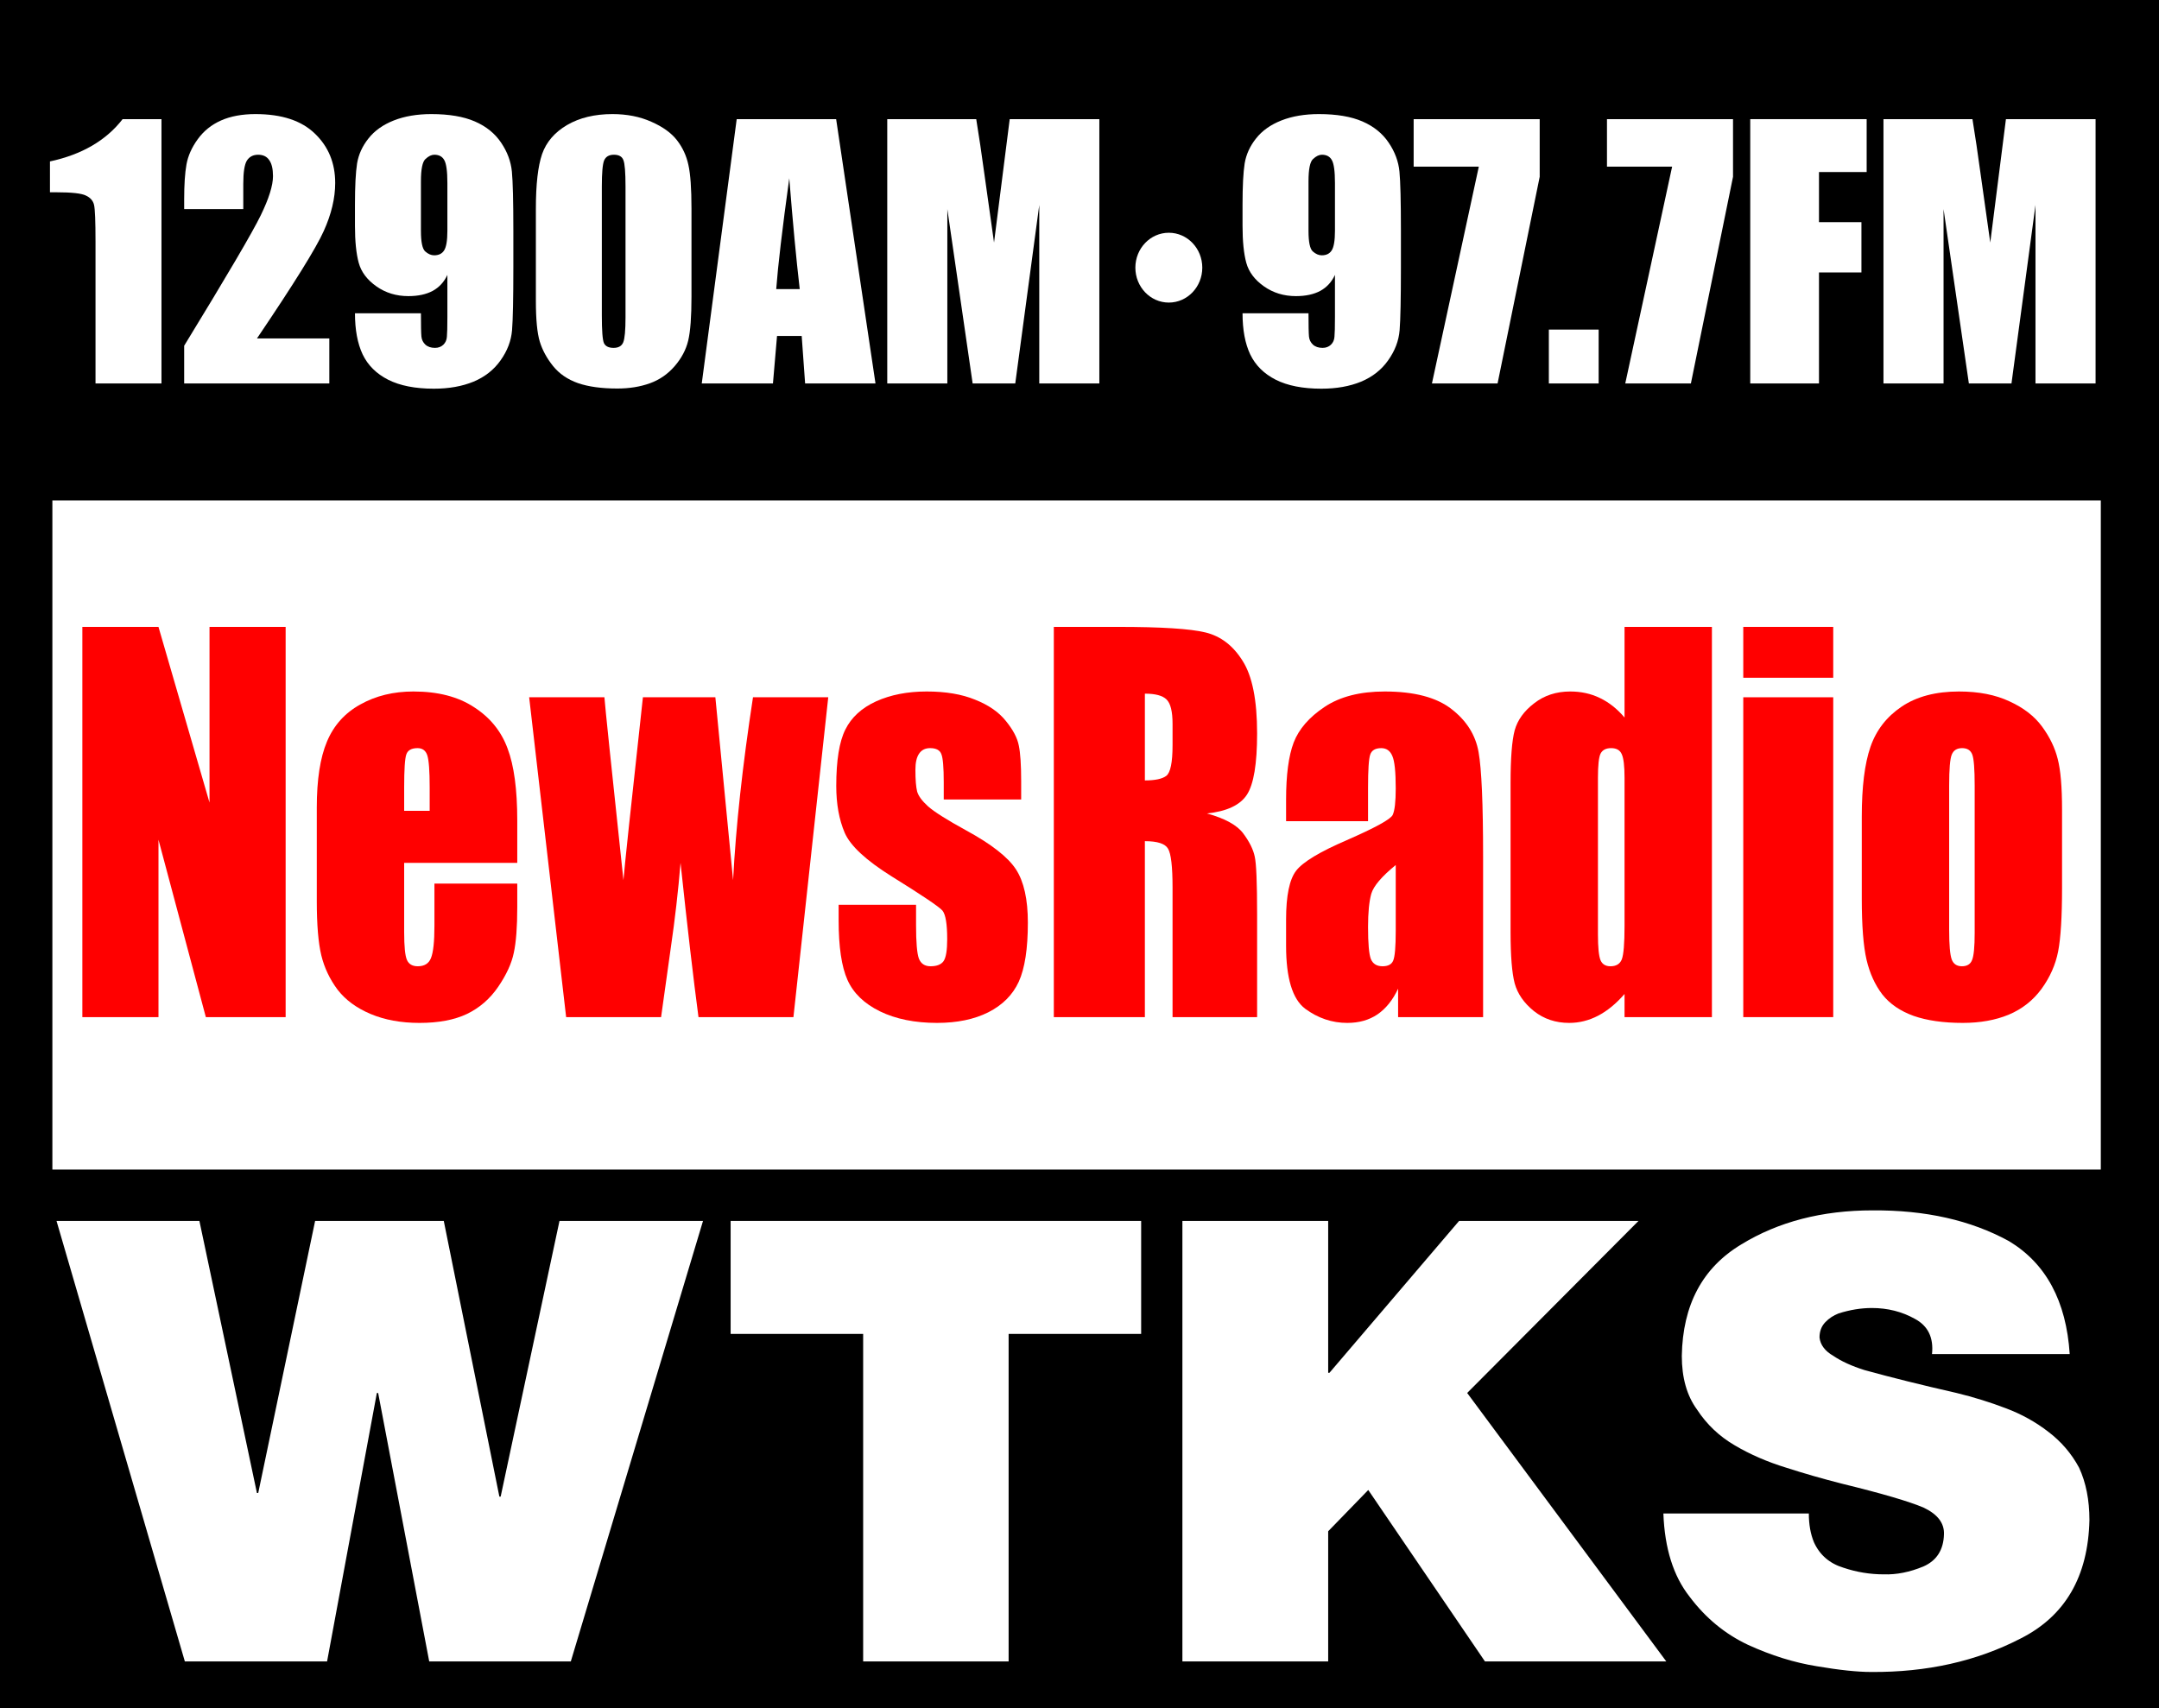
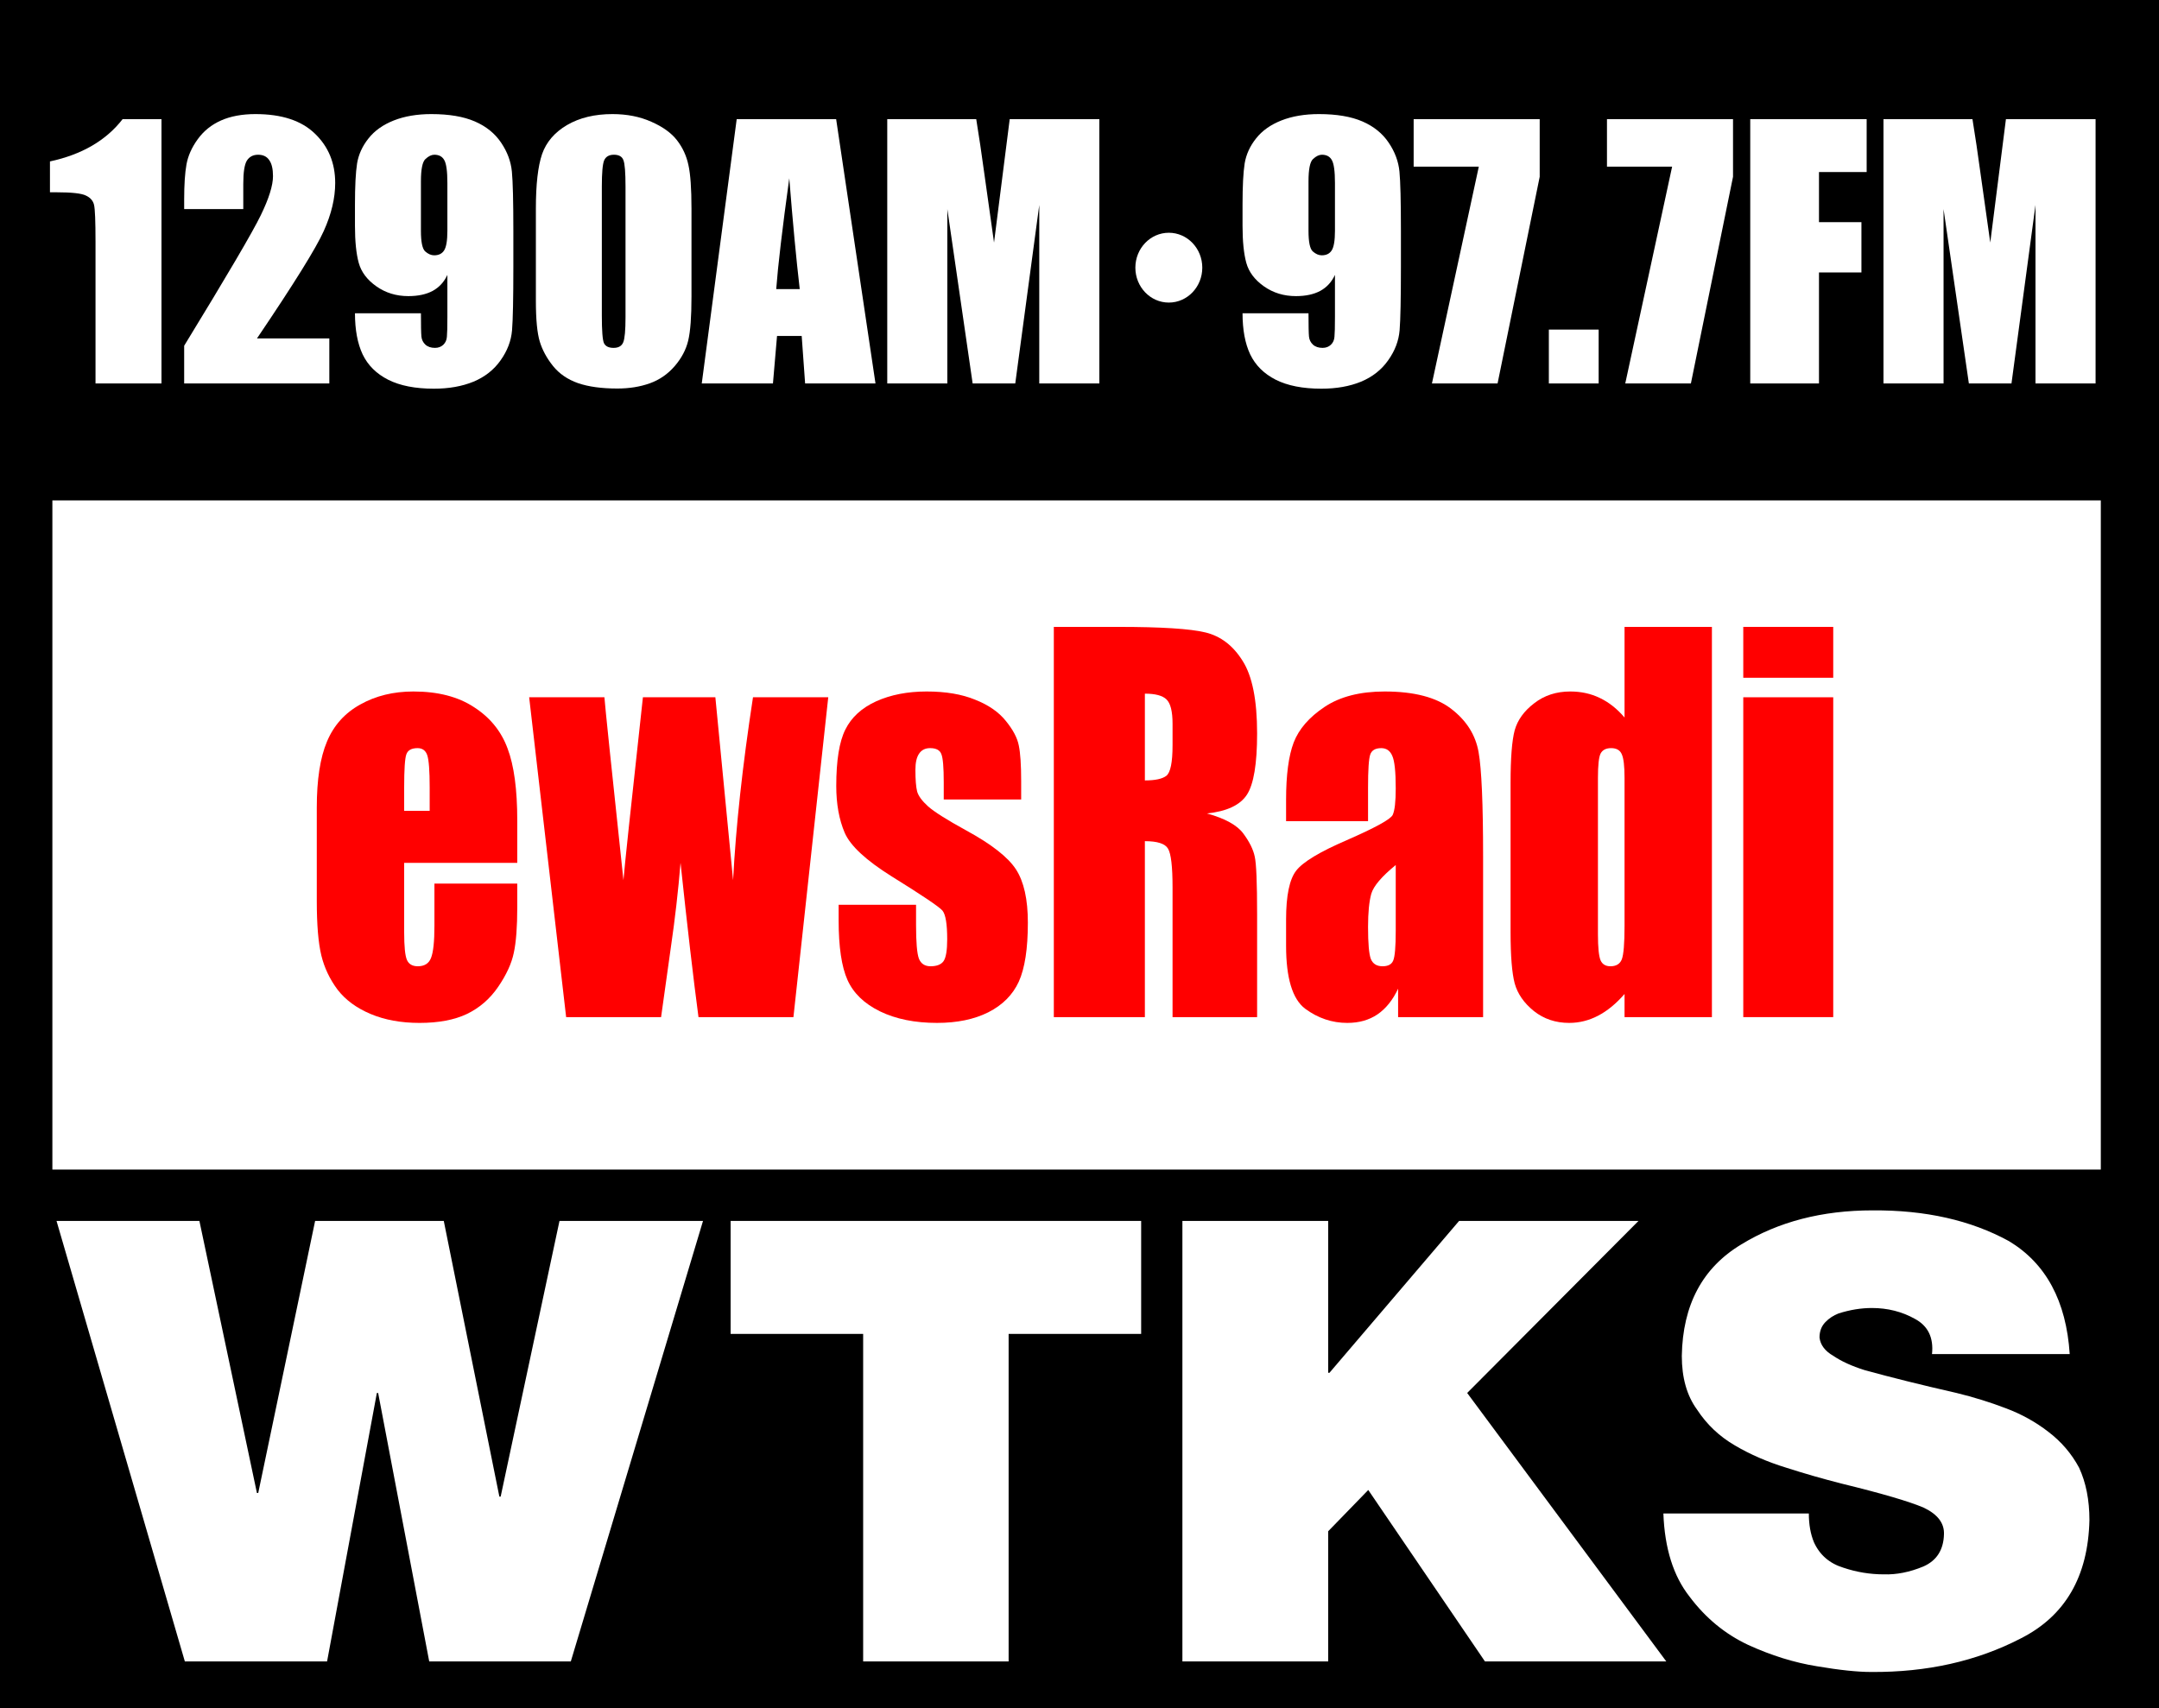
<svg xmlns="http://www.w3.org/2000/svg" xmlns:ns1="http://www.inkscape.org/namespaces/inkscape" xmlns:ns2="http://sodipodi.sourceforge.net/DTD/sodipodi-0.dtd" width="229.402mm" height="181.509mm" viewBox="0 0 812.843 643.143" id="svg2" version="1.1" ns1:version="0.91 r13725" ns2:docname="NewsRadio 1290AM 97.7 FM WTKS.svg">
  <rect x="0" y="0" width="812.843" height="643.143" fill="#333333" stroke="none" />
  <defs id="defs4" />
  <ns2:namedview id="base" pagecolor="#ffffff" bordercolor="#666666" borderopacity="1.0" ns1:pageopacity="0.0" ns1:pageshadow="2" ns1:zoom="0.49497475" ns1:cx="309.97602" ns1:cy="241.85968" ns1:document-units="px" ns1:current-layer="layer1" showgrid="false" fit-margin-top="0" fit-margin-left="0" fit-margin-right="0" fit-margin-bottom="0" ns1:window-width="1600" ns1:window-height="837" ns1:window-x="-8" ns1:window-y="-8" ns1:window-maximized="1" />
  <g ns1:label="Layer 1" ns1:groupmode="layer" id="layer1" transform="translate(-132.857,-392.362)">
    <path style="opacity:1;fill:#000000;fill-opacity:1;fill-rule:nonzero;stroke:none;stroke-width:0;stroke-linecap:butt;stroke-linejoin:miter;stroke-miterlimit:0;stroke-dasharray:none;stroke-dashoffset:0;stroke-opacity:1" d="m 132.857,392.362 812.843,0 0,643.143 -812.843,0 z" id="rect4136" ns1:connector-curvature="0" />
    <path style="opacity:1;fill:#ffffff;fill-opacity:1;fill-rule:nonzero;stroke:none;stroke-width:0;stroke-linecap:butt;stroke-linejoin:miter;stroke-miterlimit:0;stroke-dasharray:none;stroke-dashoffset:0;stroke-opacity:1" d="m 152.576,580.784 771.215,0 0,251.959 -771.215,0 z" id="rect4138" ns1:connector-curvature="0" />
    <path style="font-style:normal;font-variant:normal;font-weight:normal;font-stretch:condensed;font-size:medium;line-height:0%;font-family:Impact;-inkscape-font-specification:'Impact, Condensed';text-align:start;letter-spacing:0px;word-spacing:0px;writing-mode:lr-tb;text-anchor:start;fill:#ffffff;fill-opacity:1;stroke:none;stroke-width:1px;stroke-linecap:butt;stroke-linejoin:miter;stroke-opacity:1" d="m 179.022,437.222 c -6.229,8.032 -15.348,13.341 -27.356,15.923 l 0,11.618 2.457,0 c 5.737,0 9.428,0.41 11.067,1.23 1.68,0.779 2.703,1.945 3.072,3.502 0.369,1.557 0.554,6.189 0.554,13.893 l 0,53.359 24.834,0 0,-99.525 -14.628,0 z" id="path4153" ns1:connector-curvature="0" />
    <path style="font-style:normal;font-variant:normal;font-weight:normal;font-stretch:condensed;font-size:medium;line-height:0%;font-family:Impact;-inkscape-font-specification:'Impact, Condensed';text-align:start;letter-spacing:0px;word-spacing:0px;writing-mode:lr-tb;text-anchor:start;fill:#ffffff;fill-opacity:1;stroke:none;stroke-width:1px;stroke-linecap:butt;stroke-linejoin:miter;stroke-opacity:1" d="m 229.059,435.319 c -5.041,0 -9.364,0.797 -12.971,2.395 -3.606,1.598 -6.538,3.955 -8.792,7.07 -2.254,3.115 -3.667,6.292 -4.241,9.53 -0.574,3.197 -0.861,7.582 -0.861,13.155 l 0,3.625 22.254,0 0,-9.465 c 0,-4.385 0.451,-7.316 1.353,-8.792 0.943,-1.475 2.355,-2.214 4.241,-2.214 1.885,0 3.277,0.677 4.179,2.03 0.943,1.311 1.415,3.319 1.415,6.024 0,3.524 -1.536,8.443 -4.61,14.754 -3.033,6.27 -12.644,22.641 -28.832,49.115 l 0,14.201 54.65,0 0,-16.965 -27.233,0 c 13.934,-20.614 22.314,-34.097 25.142,-40.45 2.869,-6.352 4.302,-12.376 4.302,-18.072 0,-7.5 -2.538,-13.687 -7.62,-18.564 -5.041,-4.918 -12.501,-7.377 -22.377,-7.377 z" id="path4155" ns1:connector-curvature="0" />
    <path style="font-style:normal;font-variant:normal;font-weight:normal;font-stretch:condensed;font-size:medium;line-height:0%;font-family:Impact;-inkscape-font-specification:'Impact, Condensed';text-align:start;letter-spacing:0px;word-spacing:0px;writing-mode:lr-tb;text-anchor:start;fill:#ffffff;fill-opacity:1;stroke:none;stroke-width:1px;stroke-linecap:butt;stroke-linejoin:miter;stroke-opacity:1" d="m 295.266,435.319 c -5.369,0 -10.082,0.797 -14.139,2.395 -4.057,1.598 -7.232,3.852 -9.527,6.762 -2.295,2.869 -3.731,6.005 -4.305,9.407 -0.533,3.401 -0.799,8.584 -0.799,15.551 l 0,7.931 c 0,5.86 0.472,10.512 1.415,13.955 0.943,3.442 3.156,6.394 6.639,8.853 3.483,2.459 7.499,3.687 12.048,3.687 3.647,0 6.702,-0.654 9.161,-1.965 2.459,-1.352 4.303,-3.363 5.532,-6.027 l 0,15.861 c 0,3.729 -0.061,6.209 -0.184,7.439 -0.082,1.229 -0.533,2.232 -1.353,3.01 -0.82,0.779 -1.863,1.169 -3.133,1.169 -1.516,0 -2.727,-0.41 -3.629,-1.23 -0.861,-0.82 -1.353,-1.822 -1.476,-3.011 -0.123,-1.229 -0.184,-4.161 -0.184,-8.792 l -24.834,0 c 0,6.229 0.964,11.394 2.891,15.492 1.967,4.098 5.162,7.273 9.588,9.527 4.467,2.254 10.206,3.383 17.214,3.383 5.655,0 10.633,-0.882 14.936,-2.645 4.303,-1.803 7.706,-4.485 10.206,-8.051 2.541,-3.565 3.974,-7.338 4.302,-11.313 0.328,-4.016 0.492,-11.945 0.492,-23.789 l 0,-13.832 c 0,-10.942 -0.185,-18.32 -0.554,-22.131 -0.369,-3.811 -1.72,-7.437 -4.056,-10.88 -2.336,-3.483 -5.637,-6.148 -9.899,-7.992 -4.262,-1.844 -9.711,-2.764 -16.35,-2.764 z m 1.107,15.305 c 1.762,0 3.011,0.677 3.749,2.03 0.779,1.352 1.169,4.222 1.169,8.607 l 0,18.011 c 0,3.647 -0.41,6.107 -1.23,7.377 -0.779,1.229 -2.027,1.845 -3.749,1.845 -1.147,10e-6 -2.276,-0.492 -3.383,-1.476 -1.066,-0.984 -1.599,-3.566 -1.599,-7.746 l 0,-18.626 c 10e-6,-4.59 0.575,-7.398 1.722,-8.423 1.147,-1.066 2.256,-1.599 3.321,-1.599 z" id="path4157" ns1:connector-curvature="0" />
    <path style="font-style:normal;font-variant:normal;font-weight:normal;font-stretch:condensed;font-size:medium;line-height:0%;font-family:Impact;-inkscape-font-specification:'Impact, Condensed';text-align:start;letter-spacing:0px;word-spacing:0px;writing-mode:lr-tb;text-anchor:start;fill:#ffffff;fill-opacity:1;stroke:none;stroke-width:1px;stroke-linecap:butt;stroke-linejoin:miter;stroke-opacity:1" d="m 363.437,435.319 c -6.68,0 -12.375,1.372 -17.088,4.118 -4.672,2.746 -7.805,6.392 -9.404,10.941 -1.557,4.549 -2.337,11.393 -2.337,20.532 l 0,34.733 c 0,7.008 0.492,12.132 1.476,15.369 0.984,3.197 2.643,6.248 4.979,9.158 2.336,2.91 5.469,5.061 9.404,6.455 3.934,1.352 8.873,2.03 14.816,2.03 4.508,0 8.585,-0.657 12.233,-1.968 3.647,-1.311 6.763,-3.463 9.345,-6.455 2.582,-2.992 4.282,-6.207 5.102,-9.65 0.82,-3.442 1.23,-8.936 1.23,-16.476 l 0,-33.195 c 0,-7.541 -0.39,-13.031 -1.169,-16.473 -0.738,-3.442 -2.171,-6.538 -4.302,-9.284 -2.131,-2.746 -5.35,-5.061 -9.653,-6.947 -4.303,-1.926 -9.181,-2.887 -14.631,-2.887 z m 0.554,15.305 c 1.885,0 3.075,0.677 3.567,2.03 0.533,1.311 0.799,4.612 0.799,9.899 l 0,49.3 c 0,4.877 -0.287,8.013 -0.861,9.407 -0.574,1.393 -1.784,2.088 -3.629,2.088 -1.844,0 -3.052,-0.592 -3.626,-1.78 -0.533,-1.188 -0.8,-4.674 -0.8,-10.452 l 0,-48.562 c 0,-5.123 0.287,-8.382 0.861,-9.776 0.615,-1.434 1.843,-2.153 3.687,-2.153 z" id="path4159" ns1:connector-curvature="0" />
    <path style="font-style:normal;font-variant:normal;font-weight:normal;font-stretch:condensed;font-size:medium;line-height:0%;font-family:Impact;-inkscape-font-specification:'Impact, Condensed';text-align:start;letter-spacing:0px;word-spacing:0px;writing-mode:lr-tb;text-anchor:start;fill:#ffffff;fill-opacity:1;stroke:none;stroke-width:1px;stroke-linecap:butt;stroke-linejoin:miter;stroke-opacity:1" d="m 410.218,437.222 -13.155,99.525 26.802,0 1.538,-17.888 9.284,0 1.288,17.888 26.495,0 -14.813,-99.525 -37.439,0 z m 19.794,22.254 c 1.311,16.557 2.625,30.471 3.936,41.741 l -8.853,0 c 0.656,-8.811 2.294,-22.726 4.917,-41.741 z" id="path4161" ns1:connector-curvature="0" />
    <path style="font-style:normal;font-variant:normal;font-weight:normal;font-stretch:condensed;font-size:medium;line-height:0%;font-family:Impact;-inkscape-font-specification:'Impact, Condensed';text-align:start;letter-spacing:0px;word-spacing:0px;writing-mode:lr-tb;text-anchor:start;fill:#ffffff;fill-opacity:1;stroke:none;stroke-width:1px;stroke-linecap:butt;stroke-linejoin:miter;stroke-opacity:1" d="m 466.898,437.222 0,99.525 22.62,0 0,-65.653 9.53,65.653 16.043,0 9.038,-67.19 0,67.19 22.62,0 0,-99.525 -33.746,0 -5.904,46.474 -3.564,-25.326 c -1.107,-8.114 -2.153,-15.164 -3.137,-21.147 l -33.5,0 z" id="path4163" ns1:connector-curvature="0" />
    <path style="font-style:normal;font-variant:normal;font-weight:normal;font-stretch:condensed;font-size:medium;line-height:0%;font-family:Impact;-inkscape-font-specification:'Impact, Condensed';text-align:start;letter-spacing:0px;word-spacing:0px;writing-mode:lr-tb;text-anchor:start;fill:#ffffff;fill-opacity:1;stroke:none;stroke-width:1px;stroke-linecap:butt;stroke-linejoin:miter;stroke-opacity:1" d="m 629.431,435.319 c -5.369,0 -10.082,0.797 -14.139,2.395 -4.057,1.598 -7.235,3.852 -9.53,6.762 -2.295,2.869 -3.728,6.005 -4.302,9.407 -0.533,3.401 -0.8,8.584 -0.8,15.551 l 0,7.931 c 0,5.86 0.472,10.512 1.415,13.955 0.943,3.442 3.156,6.394 6.639,8.853 3.483,2.459 7.499,3.687 12.048,3.687 3.647,0 6.702,-0.654 9.161,-1.965 2.459,-1.352 4.303,-3.363 5.532,-6.027 l 0,15.861 c 0,3.729 -0.061,6.209 -0.185,7.439 -0.082,1.229 -0.533,2.232 -1.353,3.01 -0.82,0.779 -1.863,1.169 -3.134,1.169 -1.516,0 -2.727,-0.41 -3.629,-1.23 -0.861,-0.82 -1.353,-1.822 -1.476,-3.011 -0.123,-1.229 -0.184,-4.161 -0.184,-8.792 l -24.834,0 c 0,6.229 0.964,11.394 2.891,15.492 1.967,4.098 5.162,7.273 9.588,9.527 4.467,2.254 10.206,3.383 17.214,3.383 5.655,0 10.633,-0.882 14.936,-2.645 4.303,-1.803 7.706,-4.485 10.206,-8.051 2.541,-3.565 3.974,-7.338 4.302,-11.313 0.328,-4.016 0.492,-11.945 0.492,-23.789 l 0,-13.832 c 0,-10.942 -0.185,-18.32 -0.553,-22.131 -0.369,-3.811 -1.72,-7.437 -4.056,-10.88 -2.336,-3.483 -5.637,-6.148 -9.899,-7.992 -4.262,-1.844 -9.711,-2.764 -16.35,-2.764 z m 1.107,15.305 c 1.762,0 3.011,0.677 3.749,2.03 0.779,1.352 1.169,4.222 1.169,8.607 l 0,18.011 c 0,3.647 -0.41,6.107 -1.23,7.377 -0.779,1.229 -2.027,1.845 -3.749,1.845 -1.147,10e-6 -2.276,-0.492 -3.383,-1.476 -1.066,-0.984 -1.599,-3.566 -1.599,-7.746 l 0,-18.626 c 0,-4.59 0.575,-7.398 1.722,-8.423 1.147,-1.066 2.256,-1.599 3.321,-1.599 z" id="path4165" ns1:connector-curvature="0" />
    <path style="font-style:normal;font-variant:normal;font-weight:normal;font-stretch:condensed;font-size:medium;line-height:0%;font-family:Impact;-inkscape-font-specification:'Impact, Condensed';text-align:start;letter-spacing:0px;word-spacing:0px;writing-mode:lr-tb;text-anchor:start;fill:#ffffff;fill-opacity:1;stroke:none;stroke-width:1px;stroke-linecap:butt;stroke-linejoin:miter;stroke-opacity:1" d="m 665.083,437.222 0,17.891 24.53,0 -17.645,81.634 24.711,0 15.861,-77.824 0,-21.701 -47.458,0 z" id="path4167" ns1:connector-curvature="0" />
    <path style="font-style:normal;font-variant:normal;font-weight:normal;font-stretch:condensed;font-size:medium;line-height:0%;font-family:Impact;-inkscape-font-specification:'Impact, Condensed';text-align:start;letter-spacing:0px;word-spacing:0px;writing-mode:lr-tb;text-anchor:start;fill:#ffffff;fill-opacity:1;stroke:none;stroke-width:1px;stroke-linecap:butt;stroke-linejoin:miter;stroke-opacity:1" d="m 715.985,516.461 0,20.286 18.749,0 0,-20.286 -18.749,0 z" id="path4169" ns1:connector-curvature="0" />
    <path style="font-style:normal;font-variant:normal;font-weight:normal;font-stretch:condensed;font-size:medium;line-height:0%;font-family:Impact;-inkscape-font-specification:'Impact, Condensed';text-align:start;letter-spacing:0px;word-spacing:0px;writing-mode:lr-tb;text-anchor:start;fill:#ffffff;fill-opacity:1;stroke:none;stroke-width:1px;stroke-linecap:butt;stroke-linejoin:miter;stroke-opacity:1" d="m 737.867,437.222 0,17.891 24.527,0 -17.642,81.634 24.711,0 15.861,-77.824 0,-21.701 -47.458,0 z" id="path4171" ns1:connector-curvature="0" />
    <path style="font-style:normal;font-variant:normal;font-weight:normal;font-stretch:condensed;font-size:medium;line-height:0%;font-family:Impact;-inkscape-font-specification:'Impact, Condensed';text-align:start;letter-spacing:0px;word-spacing:0px;writing-mode:lr-tb;text-anchor:start;fill:#ffffff;fill-opacity:1;stroke:none;stroke-width:1px;stroke-linecap:butt;stroke-linejoin:miter;stroke-opacity:1" d="m 791.807,437.222 0,99.525 25.88,0 0,-41.799 15.981,0 0,-18.936 -15.981,0 0,-18.872 17.949,0 0,-19.917 -43.829,0 z" id="path4173" ns1:connector-curvature="0" />
    <path style="font-style:normal;font-variant:normal;font-weight:normal;font-stretch:condensed;font-size:medium;line-height:0%;font-family:Impact;-inkscape-font-specification:'Impact, Condensed';text-align:start;letter-spacing:0px;word-spacing:0px;writing-mode:lr-tb;text-anchor:start;fill:#ffffff;fill-opacity:1;stroke:none;stroke-width:1px;stroke-linecap:butt;stroke-linejoin:miter;stroke-opacity:1" d="m 841.967,437.222 0,99.525 22.62,0 0,-65.653 9.53,65.653 16.043,0 9.038,-67.19 0,67.19 22.623,0 0,-99.525 -33.749,0 -5.901,46.474 -3.567,-25.326 c -1.106,-8.114 -2.15,-15.164 -3.133,-21.147 l -33.503,0 z" id="path4175" ns1:connector-curvature="0" />
-     <path style="font-style:normal;font-variant:normal;font-weight:normal;font-stretch:condensed;font-size:medium;line-height:0%;font-family:Impact;-inkscape-font-specification:'Impact, Condensed';text-align:start;letter-spacing:0px;word-spacing:0px;writing-mode:lr-tb;text-anchor:start;fill:#ff0000;fill-opacity:1;stroke:none;stroke-width:1px;stroke-linecap:butt;stroke-linejoin:miter;stroke-opacity:1" d="m 163.863,628.408 0,146.935 28.66,0 0,-66.795 17.832,66.795 30.044,0 0,-146.935 -28.66,0 0,66.163 -19.216,-66.163 -28.66,0 z" id="path4178" ns1:connector-curvature="0" />
    <path style="font-style:normal;font-variant:normal;font-weight:normal;font-stretch:condensed;font-size:medium;line-height:0%;font-family:Impact;-inkscape-font-specification:'Impact, Condensed';text-align:start;letter-spacing:0px;word-spacing:0px;writing-mode:lr-tb;text-anchor:start;fill:#ff0000;fill-opacity:1;stroke:none;stroke-width:1px;stroke-linecap:butt;stroke-linejoin:miter;stroke-opacity:1" d="m 288.522,652.731 c -7.545,0 -14.222,1.633 -20.031,4.901 -5.808,3.207 -9.988,7.866 -12.539,13.977 -2.551,6.05 -3.828,14.34 -3.828,24.868 l 0,35.122 c 0,8.955 0.571,15.793 1.71,20.513 1.14,4.659 3.177,8.954 6.108,12.886 2.985,3.872 7.138,6.927 12.458,9.166 5.32,2.239 11.453,3.358 18.401,3.358 7.165,0 13.109,-1.119 17.832,-3.358 4.777,-2.299 8.711,-5.719 11.805,-10.256 3.094,-4.538 5.048,-8.803 5.862,-12.797 0.869,-3.993 1.303,-9.71 1.303,-17.152 l 0,-8.893 -31.186,0 0,15.882 c 0,5.99 -0.435,10.044 -1.303,12.161 -0.814,2.057 -2.47,3.085 -4.966,3.085 -2.008,0 -3.365,-0.787 -4.071,-2.36 -0.706,-1.573 -1.057,-5.081 -1.057,-10.526 l 0,-26.048 42.583,0 0,-15.972 c 0,-11.677 -1.221,-20.722 -3.663,-27.136 -2.388,-6.474 -6.595,-11.647 -12.62,-15.519 -5.971,-3.933 -13.571,-5.901 -22.798,-5.901 z m 1.546,21.328 c 1.846,0 3.066,0.908 3.663,2.723 0.597,1.815 0.896,5.84 0.896,12.072 l 0,8.804 -9.606,0 0,-8.804 c 0,-6.776 0.272,-10.921 0.815,-12.434 0.543,-1.573 1.953,-2.36 4.233,-2.36 z" id="path4180" ns1:connector-curvature="0" />
    <path style="font-style:normal;font-variant:normal;font-weight:normal;font-stretch:condensed;font-size:medium;line-height:0%;font-family:Impact;-inkscape-font-specification:'Impact, Condensed';text-align:start;letter-spacing:0px;word-spacing:0px;writing-mode:lr-tb;text-anchor:start;fill:#ff0000;fill-opacity:1;stroke:none;stroke-width:1px;stroke-linecap:butt;stroke-linejoin:miter;stroke-opacity:1" d="m 332.081,654.908 13.923,120.435 35.745,0 3.663,-26.138 c 1.574,-10.77 2.795,-21.419 3.663,-31.946 2.551,24.02 4.804,43.382 6.758,58.085 l 35.745,0 13.108,-120.435 -28.334,0 c -3.963,25.835 -6.46,48.799 -7.492,68.886 l -6.674,-68.886 -27.276,0 c -4.56,41.566 -7.004,64.53 -7.33,68.886 -4.56,-42.776 -6.948,-65.74 -7.165,-68.886 l -28.334,0 z" id="path4182" ns1:connector-curvature="0" />
    <path style="font-style:normal;font-variant:normal;font-weight:normal;font-stretch:condensed;font-size:medium;line-height:0%;font-family:Impact;-inkscape-font-specification:'Impact, Condensed';text-align:start;letter-spacing:0px;word-spacing:0px;writing-mode:lr-tb;text-anchor:start;fill:#ff0000;fill-opacity:1;stroke:none;stroke-width:1px;stroke-linecap:butt;stroke-linejoin:miter;stroke-opacity:1" d="m 481.734,652.731 c -7.219,0 -13.569,1.24 -19.051,3.72 -5.428,2.481 -9.283,6.021 -11.562,10.619 -2.28,4.538 -3.421,11.618 -3.421,21.238 0,6.776 1.058,12.646 3.175,17.607 2.117,4.901 8.008,10.377 17.67,16.427 11.508,7.139 17.883,11.434 19.132,12.886 1.194,1.452 1.791,5.054 1.791,10.802 0,4.175 -0.461,6.927 -1.384,8.258 -0.923,1.271 -2.551,1.905 -4.886,1.905 -2.171,0 -3.634,-0.969 -4.394,-2.906 -0.706,-1.936 -1.06,-6.14 -1.06,-12.614 l 0,-7.623 -29.149,0 0,5.808 c 0,10.044 1.114,17.546 3.34,22.508 2.226,4.961 6.296,8.895 12.212,11.799 5.971,2.904 13.136,4.355 21.495,4.355 7.545,0 13.977,-1.331 19.297,-3.993 5.374,-2.723 9.202,-6.565 11.482,-11.526 2.28,-5.022 3.418,-12.434 3.418,-22.235 0,-8.773 -1.493,-15.459 -4.478,-20.057 -2.985,-4.598 -9.255,-9.498 -18.808,-14.702 -7.165,-3.933 -11.915,-6.929 -14.249,-8.986 -2.28,-2.057 -3.663,-3.931 -4.152,-5.625 -0.434,-1.755 -0.65,-4.478 -0.65,-8.169 0,-2.723 0.461,-4.75 1.384,-6.081 0.923,-1.392 2.306,-2.088 4.152,-2.088 2.28,0 3.693,0.758 4.236,2.271 0.597,1.452 0.896,4.96 0.896,10.526 l 0,6.536 29.149,0 0,-6.988 c 0,-6.05 -0.299,-10.498 -0.896,-13.342 -0.543,-2.844 -2.171,-5.928 -4.886,-9.256 -2.66,-3.328 -6.514,-5.992 -11.562,-7.989 -4.994,-2.057 -11.074,-3.085 -18.239,-3.085 z" id="path4184" ns1:connector-curvature="0" />
    <path style="font-style:normal;font-variant:normal;font-weight:normal;font-stretch:condensed;font-size:medium;line-height:0%;font-family:Impact;-inkscape-font-specification:'Impact, Condensed';text-align:start;letter-spacing:0px;word-spacing:0px;writing-mode:lr-tb;text-anchor:start;fill:#ff0000;fill-opacity:1;stroke:none;stroke-width:1px;stroke-linecap:butt;stroke-linejoin:miter;stroke-opacity:1" d="m 529.61,628.408 0,146.935 34.28,0 0,-66.253 c 4.722,0 7.625,0.94 8.711,2.816 1.14,1.876 1.71,6.746 1.71,14.612 l 0,48.826 31.836,0 0,-38.752 c 0,-11.859 -0.299,-19.091 -0.896,-21.693 -0.543,-2.662 -1.982,-5.565 -4.316,-8.711 -2.334,-3.146 -6.892,-5.658 -13.677,-7.534 7.491,-0.787 12.51,-3.145 15.061,-7.078 2.551,-3.933 3.828,-11.618 3.828,-23.053 0,-12.524 -1.818,-21.631 -5.455,-27.318 -3.583,-5.748 -8.25,-9.317 -14.004,-10.709 -5.7,-1.392 -16.639,-2.088 -32.815,-2.088 l -24.263,0 z m 34.28,25.141 c 3.963,0 6.676,0.726 8.142,2.178 1.52,1.452 2.28,4.507 2.28,9.166 l 0,8.079 c 0,6.474 -0.786,10.316 -2.36,11.526 -1.52,1.15 -4.207,1.722 -8.061,1.722 l 0,-32.671 z" id="path4186" ns1:connector-curvature="0" />
    <path ns1:connector-curvature="0" id="path4188" style="font-style:normal;font-variant:normal;font-weight:normal;font-stretch:condensed;font-size:medium;line-height:0%;font-family:Impact;-inkscape-font-specification:'Impact, Condensed';text-align:start;letter-spacing:0px;word-spacing:0px;writing-mode:lr-tb;text-anchor:start;fill:#ff0000;fill-opacity:1;stroke:none;stroke-width:1px;stroke-linecap:butt;stroke-linejoin:miter;stroke-opacity:1" d="m 647.915,701.558 -30.859,0 0,-8.077 q 0,-13.976 2.85,-21.509 2.931,-7.623 11.643,-13.432 8.712,-5.808 22.635,-5.808 16.691,0 25.159,6.625 8.468,6.534 10.178,16.155 1.71,9.529 1.71,39.388 l 0,60.444 -31.999,0 0,-10.709 q -3.013,6.444 -7.816,9.711 -4.722,3.176 -11.318,3.176 -8.631,0 -15.877,-5.355 -7.165,-5.445 -7.165,-23.687 l 0,-9.892 q 0,-13.523 3.827,-18.423 3.827,-4.901 18.971,-11.435 16.203,-7.079 17.343,-9.529 1.14,-2.45 1.14,-9.983 0,-9.439 -1.303,-12.252 -1.221,-2.904 -4.153,-2.904 -3.338,0 -4.153,2.45 -0.814,2.36 -0.814,12.434 l 0,12.615 z m 10.422,16.518 q -7.898,6.444 -9.201,10.8 -1.221,4.356 -1.221,12.524 0,9.348 1.058,12.071 1.14,2.723 4.397,2.723 3.094,0 3.99,-2.087 0.977,-2.178 0.977,-11.254 l 0,-24.776 z" />
    <path style="font-style:normal;font-variant:normal;font-weight:normal;font-stretch:condensed;font-size:medium;line-height:0%;font-family:Impact;-inkscape-font-specification:'Impact, Condensed';text-align:start;letter-spacing:0px;word-spacing:0px;writing-mode:lr-tb;text-anchor:start;fill:#ff0000;fill-opacity:1;stroke:none;stroke-width:1px;stroke-linecap:butt;stroke-linejoin:miter;stroke-opacity:1" d="m 744.482,628.408 0,34.124 c -2.768,-3.267 -5.863,-5.717 -9.283,-7.351 -3.365,-1.634 -7.084,-2.45 -11.155,-2.45 -5.265,0 -9.797,1.484 -13.596,4.448 -3.8,2.904 -6.241,6.291 -7.327,10.164 -1.031,3.872 -1.549,10.438 -1.549,19.695 l 0,56.359 c 0,8.894 0.517,15.307 1.549,19.24 1.086,3.933 3.501,7.411 7.246,10.436 3.745,2.965 8.167,4.448 13.27,4.448 3.8,0 7.438,-0.908 10.912,-2.723 3.474,-1.815 6.785,-4.538 9.933,-8.169 l 0,8.714 32.893,0 0,-146.935 -32.893,0 z m -5.047,45.651 c 2.008,0 3.339,0.758 3.99,2.271 0.706,1.513 1.057,4.477 1.057,8.893 l 0,55.724 c 0,6.716 -0.352,10.952 -1.057,12.707 -0.706,1.694 -2.119,2.54 -4.236,2.54 -1.846,0 -3.093,-0.755 -3.744,-2.268 -0.651,-1.573 -0.977,-4.81 -0.977,-9.711 l 0,-58.992 c 0,-4.719 0.325,-7.745 0.977,-9.076 0.706,-1.392 2.036,-2.088 3.99,-2.088 z" id="path4190" ns1:connector-curvature="0" />
    <path style="font-style:normal;font-variant:normal;font-weight:normal;font-stretch:condensed;font-size:medium;line-height:0%;font-family:Impact;-inkscape-font-specification:'Impact, Condensed';text-align:start;letter-spacing:0px;word-spacing:0px;writing-mode:lr-tb;text-anchor:start;fill:#ff0000;fill-opacity:1;stroke:none;stroke-width:1px;stroke-linecap:butt;stroke-linejoin:miter;stroke-opacity:1" d="m 789.182,628.408 0,19.15 33.869,0 0,-19.15 -33.869,0 z m 0,26.501 0,120.435 33.869,0 0,-120.435 -33.869,0 z" id="path4192" ns1:connector-curvature="0" />
-     <path style="font-style:normal;font-variant:normal;font-weight:normal;font-stretch:condensed;font-size:medium;line-height:0%;font-family:Impact;-inkscape-font-specification:'Impact, Condensed';text-align:start;letter-spacing:0px;word-spacing:0px;writing-mode:lr-tb;text-anchor:start;fill:#ff0000;fill-opacity:1;stroke:none;stroke-width:1px;stroke-linecap:butt;stroke-linejoin:miter;stroke-opacity:1" d="m 870.44,652.731 c -8.794,0 -16.012,1.907 -21.657,5.718 -5.645,3.812 -9.553,8.865 -11.724,15.157 -2.171,6.292 -3.259,15.035 -3.259,26.228 l 0,30.856 c 0,10.225 0.597,17.91 1.791,23.053 1.194,5.082 3.178,9.439 5.946,13.069 2.823,3.57 6.757,6.261 11.805,8.076 5.048,1.755 11.208,2.633 18.482,2.633 6.514,0 12.269,-1.028 17.263,-3.085 5.048,-2.118 9.175,-5.355 12.377,-9.711 3.203,-4.417 5.292,-9.135 6.269,-14.156 0.977,-5.082 1.465,-13.04 1.465,-23.871 l 0,-29.496 c 0,-8.531 -0.544,-14.882 -1.63,-19.057 -1.031,-4.175 -2.985,-8.229 -5.862,-12.161 -2.877,-3.933 -6.974,-7.111 -12.293,-9.531 -5.265,-2.481 -11.591,-3.72 -18.973,-3.72 z m 1.141,21.328 c 1.954,0 3.228,0.817 3.825,2.45 0.597,1.573 0.896,5.445 0.896,11.616 l 0,55.544 c 0,5.203 -0.325,8.59 -0.977,10.164 -0.597,1.573 -1.871,2.36 -3.825,2.36 -1.9,0 -3.177,-0.846 -3.828,-2.54 -0.651,-1.755 -0.977,-5.477 -0.977,-11.164 l 0,-54.364 c 0,-6.171 0.325,-10.043 0.977,-11.616 0.651,-1.634 1.955,-2.45 3.909,-2.45 z" id="path4194" ns1:connector-curvature="0" />
    <path style="font-style:normal;font-variant:normal;font-weight:normal;font-stretch:normal;font-size:medium;line-height:0%;font-family:'HelveticaNeue LT 95 Black';-inkscape-font-specification:'HelveticaNeue LT 95 Black, Normal';text-align:start;letter-spacing:0px;word-spacing:0px;writing-mode:lr-tb;text-anchor:start;fill:#ffffff;fill-opacity:1;stroke:none;stroke-width:1px;stroke-linecap:butt;stroke-linejoin:miter;stroke-opacity:1" d="m 154.137,852.08 48.313,165.87 53.549,0 18.742,-101.087 0.485,0 19.228,101.087 53.307,0 49.775,-165.87 -54.035,0 -22.151,103.81 -0.485,0 -20.932,-103.81 -48.436,0 -21.42,102.447 -0.488,0 -21.66,-102.447 -53.792,0 z" id="path4197" ns1:connector-curvature="0" />
    <path style="font-style:normal;font-variant:normal;font-weight:normal;font-stretch:normal;font-size:medium;line-height:0%;font-family:'HelveticaNeue LT 95 Black';-inkscape-font-specification:'HelveticaNeue LT 95 Black, Normal';text-align:start;letter-spacing:0px;word-spacing:0px;writing-mode:lr-tb;text-anchor:start;fill:#ffffff;fill-opacity:1;stroke:none;stroke-width:1px;stroke-linecap:butt;stroke-linejoin:miter;stroke-opacity:1" d="m 407.932,852.08 0,42.544 49.895,0 0,123.325 54.766,0 0,-123.325 49.898,0 0,-42.544 -154.559,0 z" id="path4199" ns1:connector-curvature="0" />
    <path style="font-style:normal;font-variant:normal;font-weight:normal;font-stretch:normal;font-size:medium;line-height:0%;font-family:'HelveticaNeue LT 95 Black';-inkscape-font-specification:'HelveticaNeue LT 95 Black, Normal';text-align:start;letter-spacing:0px;word-spacing:0px;writing-mode:lr-tb;text-anchor:start;fill:#ffffff;fill-opacity:1;stroke:none;stroke-width:1px;stroke-linecap:butt;stroke-linejoin:miter;stroke-opacity:1" d="m 578.019,852.08 0,165.87 54.885,0 0,-49.014 15.091,-15.543 43.934,64.558 68.272,0 -74.967,-101.087 64.501,-64.782 -67.544,0 -48.802,57.18 -0.485,0 0,-57.18 -54.885,0 z" id="path4201" ns1:connector-curvature="0" />
    <path style="font-style:normal;font-variant:normal;font-weight:normal;font-stretch:normal;font-size:medium;line-height:0%;font-family:'HelveticaNeue LT 95 Black';-inkscape-font-specification:'HelveticaNeue LT 95 Black, Normal';text-align:start;letter-spacing:0px;word-spacing:0px;writing-mode:lr-tb;text-anchor:start;fill:#ffffff;fill-opacity:1;stroke:none;stroke-width:1px;stroke-linecap:butt;stroke-linejoin:miter;stroke-opacity:1" d="m 837.846,848.108 c -18.985,0 -35.455,4.274 -49.41,12.82 -14.604,8.774 -22.069,22.767 -22.394,41.978 0,8.244 1.908,14.976 5.721,20.195 3.651,5.597 8.399,10.097 14.24,13.5 5.76,3.404 12.208,6.203 19.348,8.396 6.815,2.193 13.795,4.197 20.935,6.012 15.172,3.706 25.474,6.731 30.91,9.076 5.193,2.496 7.708,5.824 7.546,9.984 -0.162,5.9 -2.758,9.947 -7.788,12.141 -5.111,2.118 -10.062,3.102 -14.848,2.951 -5.193,0 -10.262,-0.834 -15.211,-2.498 -5.193,-1.588 -8.887,-4.763 -11.077,-9.528 -1.298,-3.101 -1.947,-6.731 -1.947,-10.891 l -54.763,0 c 0.487,13.161 3.773,23.596 9.858,31.311 6.004,8.017 13.344,14.071 22.025,18.155 8.762,4.009 17.404,6.693 25.923,8.055 8.438,1.437 15.254,2.154 20.447,2.154 20.932,0.151 39.673,-4.046 56.224,-12.593 16.795,-8.471 25.436,-23.333 25.923,-44.587 0,-7.564 -1.298,-14.143 -3.894,-19.74 -2.84,-5.295 -6.694,-9.797 -11.562,-13.503 -4.787,-3.706 -10.1,-6.655 -15.942,-8.849 -5.923,-2.269 -12.129,-4.196 -18.62,-5.784 -12.981,-2.95 -24.543,-5.825 -34.684,-8.624 -4.787,-1.513 -8.683,-3.29 -11.685,-5.332 -3.164,-1.815 -4.909,-4.124 -5.233,-6.922 0,-2.345 0.729,-4.271 2.19,-5.784 1.379,-1.437 3.043,-2.536 4.99,-3.292 4.3,-1.361 8.479,-2.04 12.536,-2.04 5.923,0 11.319,1.36 16.187,4.083 4.949,2.647 7.098,7.074 6.449,13.276 l 51.845,0 c -1.298,-19.968 -8.927,-34.152 -22.882,-42.547 -14.361,-7.866 -31.479,-11.723 -51.357,-11.571 z" id="path4203" ns1:connector-curvature="0" />
    <ellipse style="opacity:1;fill:#ffffff;fill-opacity:1;fill-rule:nonzero;stroke:none;stroke-width:0;stroke-linecap:butt;stroke-linejoin:miter;stroke-miterlimit:0;stroke-dasharray:none;stroke-dashoffset:0;stroke-opacity:1" id="path4243" cx="572.91" cy="493.146" rx="12.598" ry="13.146" />
  </g>
</svg>